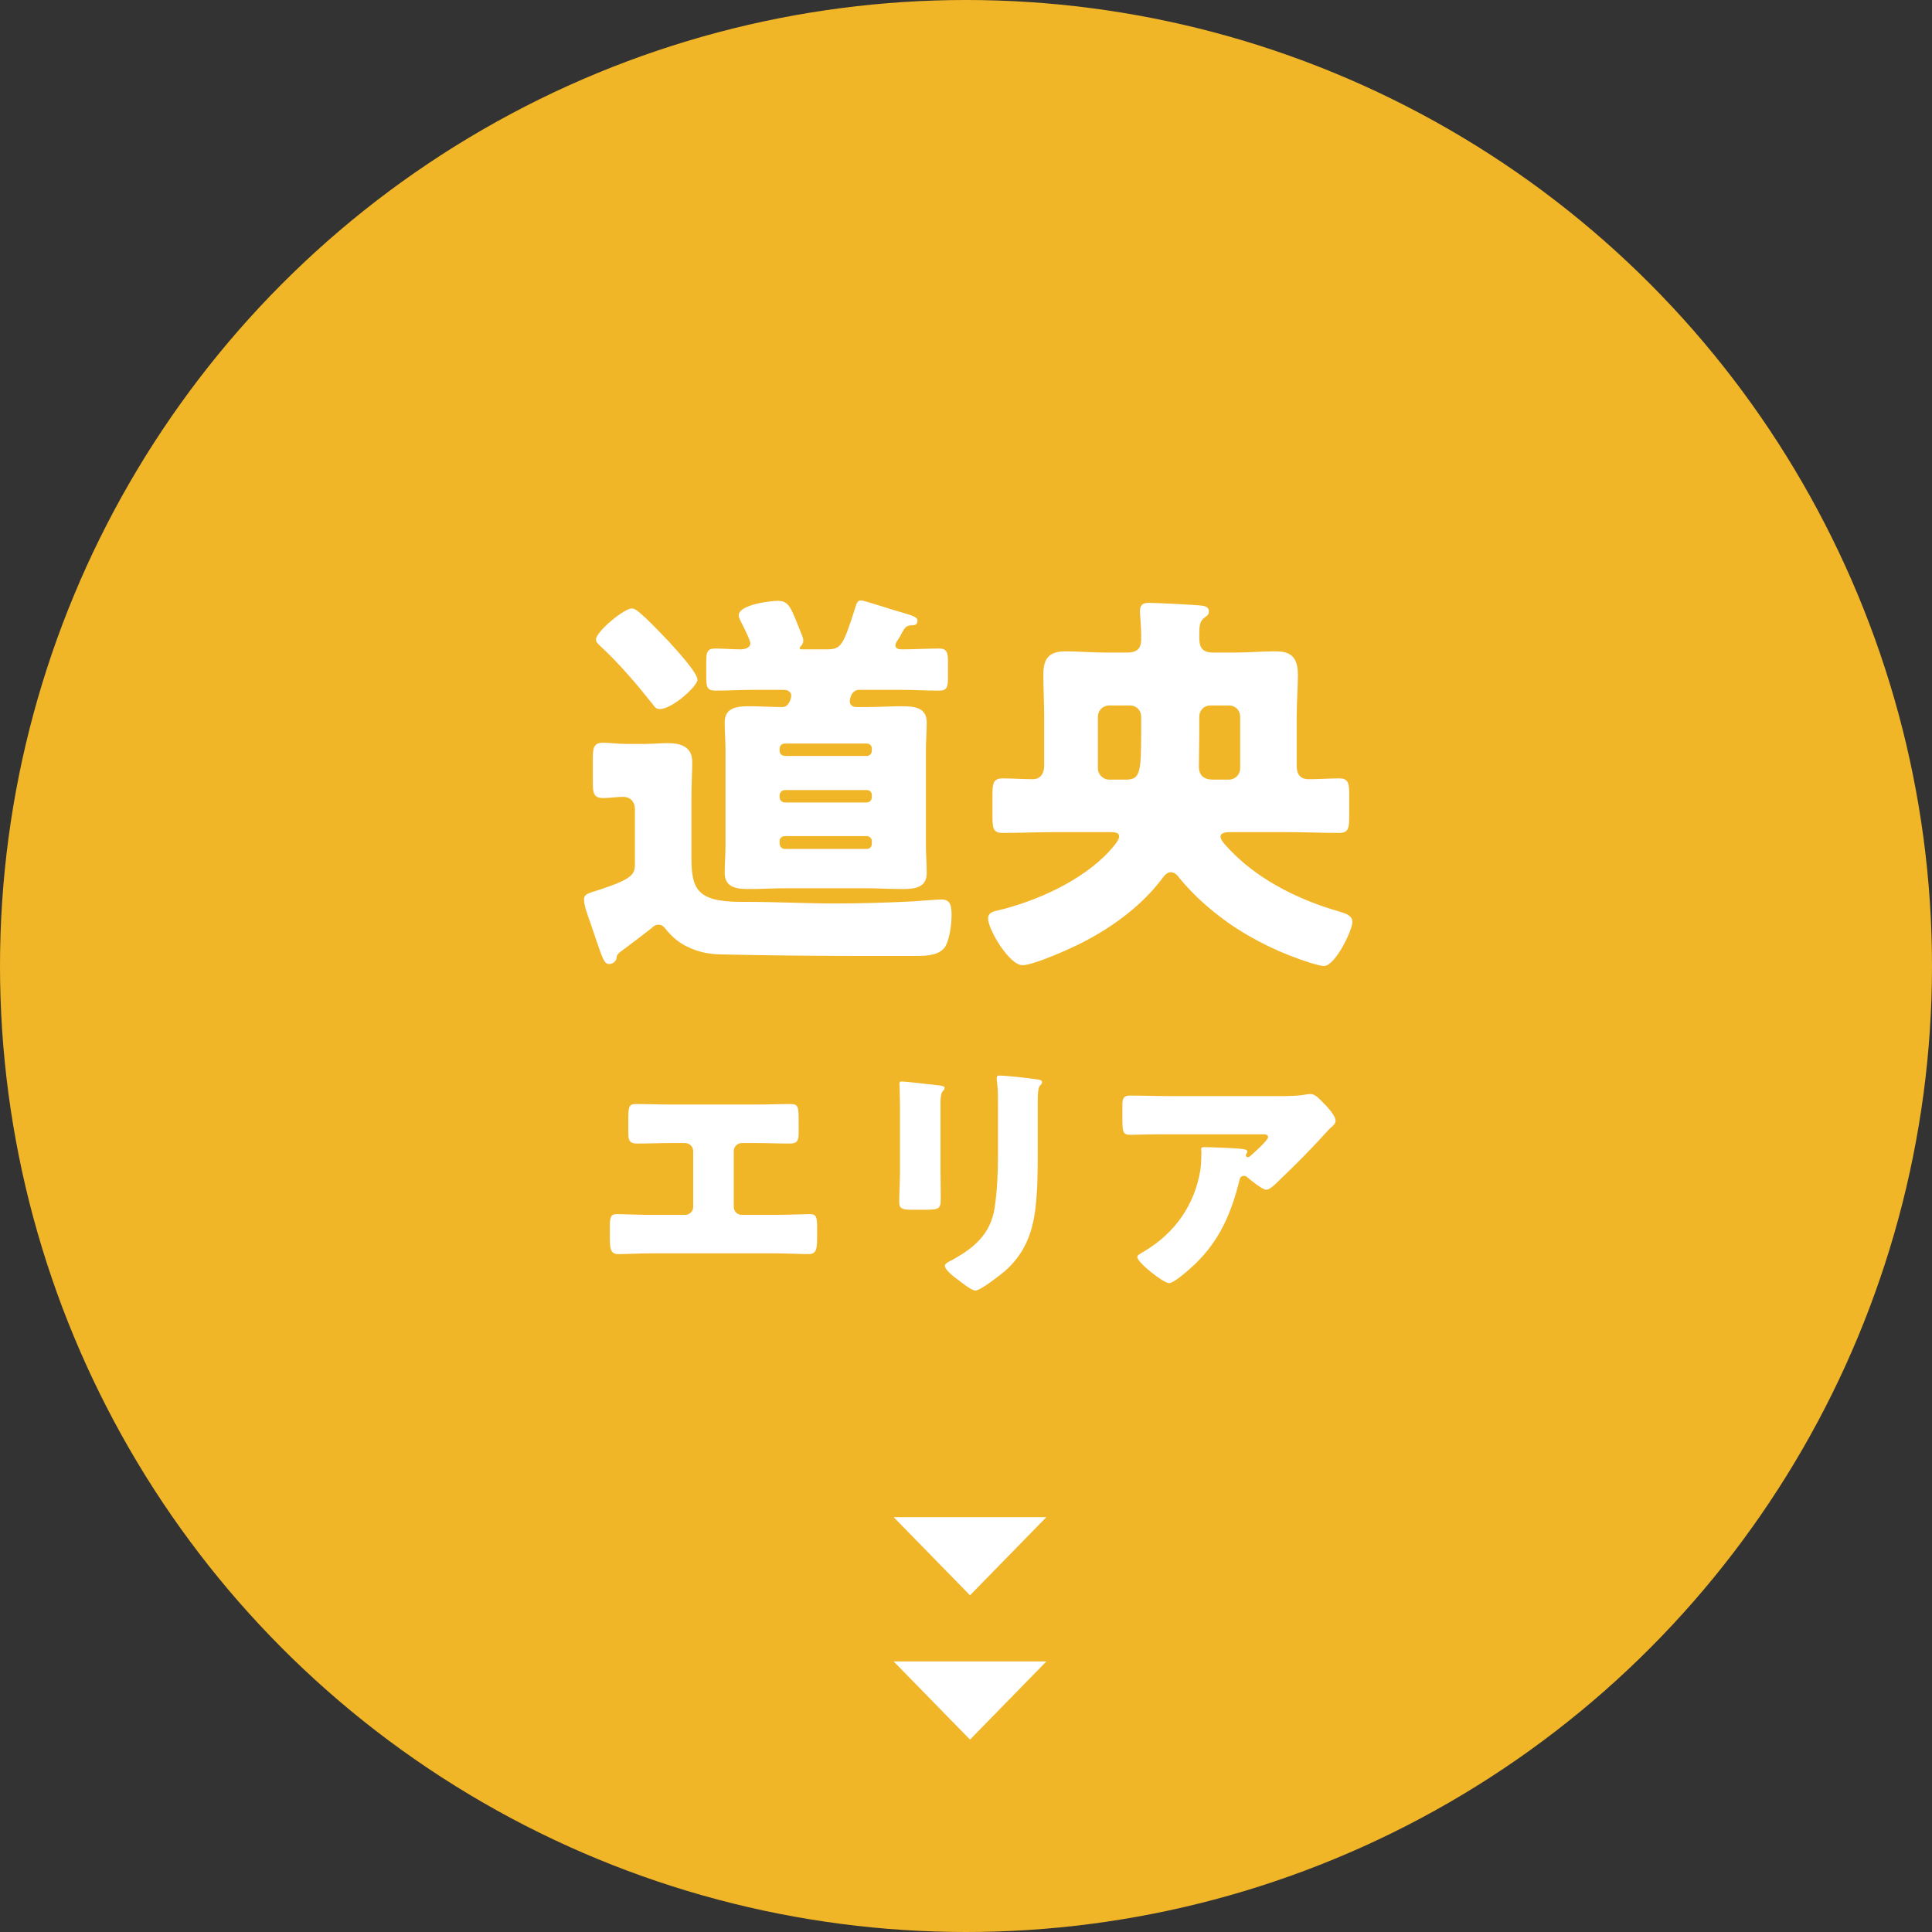
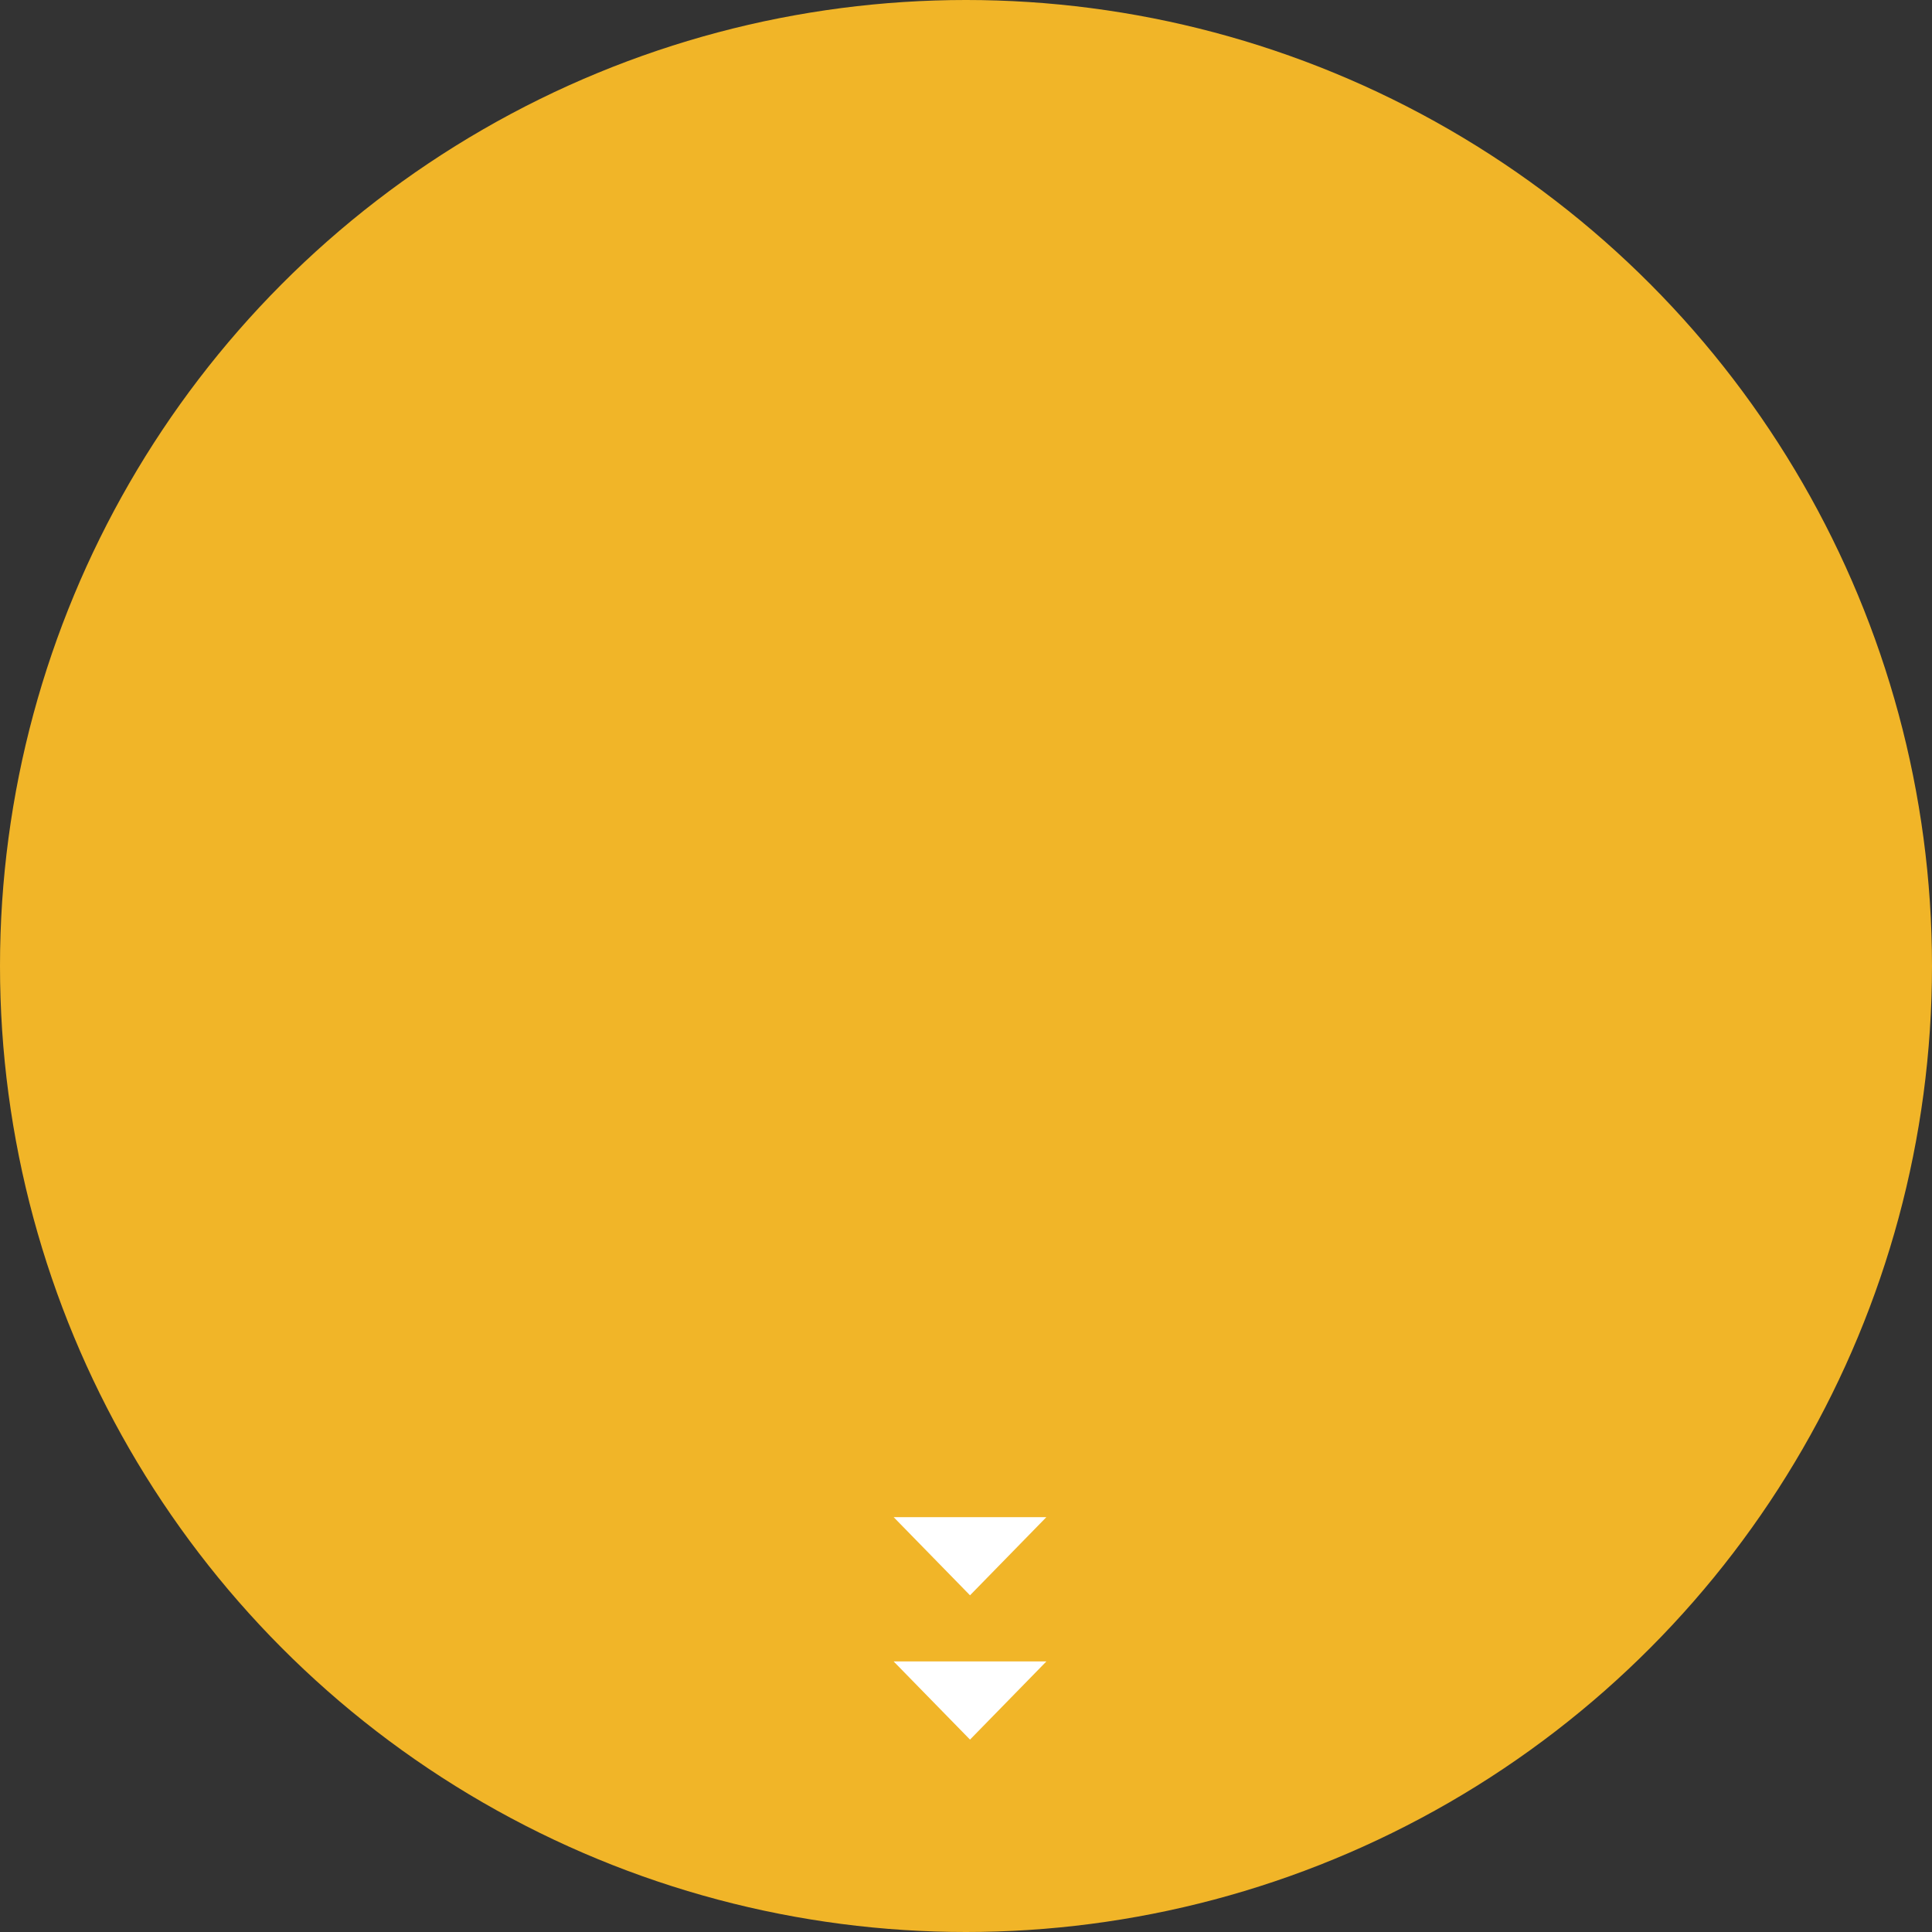
<svg xmlns="http://www.w3.org/2000/svg" width="241" height="241" viewBox="0 0 241 241" fill="none">
  <rect x="0" y="0" width="241" height="241" fill="#333333" stroke="none" />
  <circle cx="120.5" cy="120.5" r="120.5" fill="#F1B528" />
-   <path d="M108.75 105.25V104.9C108.75 104.55 108.45 104.3 108.1 104.3H97.9C97.55 104.3 97.25 104.55 97.25 104.9V105.25C97.25 105.6 97.55 105.9 97.9 105.9H108.1C108.5 105.9 108.75 105.65 108.75 105.25ZM108.1 98.55H97.9C97.55 98.55 97.25 98.85 97.25 99.2V99.45C97.25 99.8 97.55 100.1 97.9 100.1H108.1C108.5 100.1 108.75 99.8 108.75 99.45V99.2C108.75 98.8 108.5 98.55 108.1 98.55ZM97.9 94.3H108.1C108.5 94.3 108.75 94 108.75 93.65V93.4C108.75 93 108.5 92.75 108.1 92.75H97.9C97.55 92.75 97.25 93 97.25 93.4V93.65C97.25 94.05 97.5 94.25 97.9 94.3ZM108.1 110.8H98C96.5 110.8 95 110.9 93.5 110.9C92.05 110.9 90.4 110.8 90.4 108.9C90.4 107.8 90.5 106.65 90.5 105.4V93.6C90.5 92.4 90.4 91.25 90.4 90.1C90.4 88.2 92.05 88.1 93.5 88.1C94.85 88.1 96.25 88.2 97.6 88.2C98.4 88.2 98.7 87.15 98.7 86.75C98.7 86.45 98.45 86.05 97.75 86.05H94.1C92.5 86.05 90.85 86.15 89.25 86.15C88.2 86.15 88.1 85.7 88.1 84.45V82.5C88.1 81.4 88.2 80.9 89.2 80.9C90.3 80.9 91.35 81 92.4 81C92.85 81 93.6 80.85 93.6 80.25C93.6 79.85 92.65 78 92.4 77.5C92.3 77.3 92.15 77 92.15 76.75C92.15 75.45 96 74.95 97 74.95C98.5 74.95 98.65 75.8 100.1 79.4C100.15 79.55 100.2 79.7 100.2 79.9C100.2 80.2 100.1 80.4 99.85 80.65C99.85 80.7 99.75 80.75 99.75 80.85C99.75 81 99.9 81 100.05 81H103.1C104.9 81 105.15 80.65 106.7 75.75C106.8 75.4 106.95 74.9 107.35 74.9C107.9 74.9 111.2 76.05 112 76.25C113.5 76.7 114.45 76.9 114.45 77.4C114.45 78 114.05 78 113.65 78C113.05 78.05 112.9 78.25 112.5 78.95C112.4 79.2 112.2 79.5 111.95 79.9C111.85 80.05 111.7 80.25 111.7 80.5C111.7 80.95 112.15 81 112.55 81C114.1 81 115.65 80.9 117.2 80.9C118.15 80.9 118.25 81.5 118.25 82.55V84.45C118.25 85.7 118.15 86.15 117.15 86.15C115.5 86.15 113.9 86.05 112.25 86.05H107.2C106.1 86.05 106 87.4 106 87.45C106 87.85 106.25 88.2 106.85 88.2H107.95C109.45 88.2 110.95 88.1 112.5 88.1C113.95 88.1 115.6 88.2 115.6 90.1C115.6 91.2 115.5 92.35 115.5 93.6V105.4C115.5 106.65 115.6 107.8 115.6 108.9C115.6 110.8 114 110.9 112.5 110.9C111 110.9 109.55 110.8 108.1 110.8ZM74.9 110.95C79.1 109.55 79.2 109 79.2 107.65V100.95C79.2 100 78.6 99.4 77.75 99.4C76.95 99.4 76.05 99.55 75.25 99.55C74.1 99.55 73.95 99 73.95 97.65V94.6C73.95 93.2 74.1 92.65 75.25 92.65C75.95 92.65 77.1 92.8 78.2 92.8H80.35C81.4 92.8 82.4 92.7 83.35 92.7C85 92.7 86.35 93.2 86.35 95.05C86.35 96.25 86.25 97.7 86.25 99.55V106.9C86.25 110.9 86.9 112.5 92.5 112.5H93.2C96.85 112.5 100.55 112.7 104.2 112.7C107.4 112.7 110.55 112.6 113.7 112.45C114.5 112.4 116.95 112.2 117.45 112.2C118.6 112.2 118.7 113.05 118.7 114.2C118.7 115.3 118.45 117.2 117.9 118.1C117.2 119.15 115.7 119.25 114.2 119.25H109.15C102.7 119.25 96.2 119.2 89.75 119.05C88.3 119 87.15 118.75 85.85 118.15C84.75 117.65 83.8 116.85 83.05 115.9C82.8 115.6 82.6 115.35 82.15 115.35C81.75 115.35 81.5 115.55 81.25 115.8C80.1 116.7 79.25 117.35 78.1 118.2C77 119 76.95 119.05 76.9 119.55C76.85 119.9 76.45 120.25 76 120.25C75.4 120.25 75.2 119.7 74.35 117.2C74.15 116.55 73.85 115.75 73.55 114.85C73.3 114.15 72.85 112.95 72.85 112.2C72.85 111.45 73.55 111.4 74.9 110.95ZM74.35 79.75C74.35 78.8 77.85 75.9 78.8 75.9C79.2 75.9 79.55 76.2 80.1 76.7C80.2 76.8 80.3 76.9 80.45 77C81.5 78 83.45 80 84.4 81.1C85 81.8 87 84 87 84.8C87 85.6 83.85 88.45 82.3 88.45C81.8 88.45 81.7 88.2 81.3 87.7C79.35 85.25 77.3 82.85 75 80.7C74.6 80.3 74.35 80.15 74.35 79.75ZM153.3 88H151C150.2 88 149.6 88.6 149.6 89.4V91.6C149.6 92.9 149.55 94.25 149.55 95.6C149.55 96.75 150.2 97.25 151.3 97.25H153.3C154.1 97.25 154.7 96.6 154.7 95.85V89.4C154.7 88.6 154.1 88 153.3 88ZM140.95 88H138.35C137.6 88 136.95 88.6 136.95 89.4V95.85C136.95 96.6 137.6 97.25 138.35 97.25H140.45C142.2 97.25 142.35 96.4 142.35 91.5V89.4C142.35 88.6 141.75 88 140.95 88ZM160.45 103.8H153.75C153 103.8 152.25 103.8 152.25 104.4C152.25 104.9 153.45 106.05 153.85 106.45C157.35 109.95 162.3 112.35 167.05 113.7C167.7 113.9 168.7 114.15 168.7 115C168.7 116.05 166.55 120.5 165.15 120.5C164.75 120.5 163.95 120.25 163.6 120.15C159.9 119 156.35 117.3 153.2 115.1C150.95 113.5 148.85 111.65 147.1 109.5C146.85 109.15 146.5 108.8 146.05 108.8C145.6 108.8 145.25 109.2 145 109.55C142.5 112.9 138.85 115.6 135.15 117.5C133.75 118.25 128.95 120.4 127.55 120.4C125.9 120.4 123.25 115.95 123.25 114.55C123.25 113.9 123.85 113.7 124.35 113.6C129.25 112.45 135.05 109.85 138.45 106.1C138.8 105.7 139.6 104.85 139.6 104.35C139.6 103.8 139 103.8 138.3 103.8H131.7C129.5 103.8 127.3 103.9 125.1 103.9C123.9 103.9 123.8 103.35 123.8 101.85V99.15C123.8 97.75 123.9 97.1 125.05 97.1C126.35 97.1 127.6 97.2 128.85 97.2C129.65 97.2 130.25 96.65 130.25 95.5V89.4C130.25 87.65 130.15 85.9 130.15 84.1C130.15 82.1 130.9 81.25 132.9 81.25C134.55 81.25 136.2 81.4 137.85 81.4H140.65C141.75 81.4 142.35 80.95 142.35 79.8V79.1C142.35 78.05 142.2 76.7 142.2 76.25C142.2 75.25 142.8 75.2 143.4 75.2C144.25 75.2 149.2 75.45 149.95 75.55C150.35 75.6 150.8 75.75 150.8 76.25C150.8 76.65 150.6 76.8 150.3 77C149.6 77.55 149.6 78 149.6 79.55C149.6 80.8 150 81.4 151.35 81.4H154.1C155.75 81.4 157.4 81.25 159.05 81.25C160.55 81.25 161.9 81.55 161.9 84.15C161.9 85.9 161.75 87.65 161.75 89.4V95.5C161.75 96.55 162.15 97.2 163.25 97.2C164.55 97.2 165.8 97.1 167.05 97.1C168.2 97.1 168.3 97.7 168.3 99.1V101.9C168.3 103.3 168.2 103.9 167.05 103.9C164.85 103.9 162.65 103.8 160.45 103.8ZM83.816 137.784H94.184C95.688 137.784 97.16 137.72 98.664 137.72C99.624 137.72 99.624 138.168 99.624 140.024V141.24C99.624 142.136 99.56 142.648 98.536 142.648C97.128 142.648 95.72 142.584 94.28 142.584H92.552C91.976 142.584 91.528 143.032 91.528 143.608V150.552C91.528 151.096 91.976 151.544 92.52 151.544H96.744C98.248 151.544 100.648 151.448 101 151.448C101.8 151.448 101.928 151.768 101.928 153.08V154.072C101.928 155.64 101.928 156.44 100.872 156.44C99.944 156.44 98.152 156.344 96.744 156.344H81.256C79.848 156.344 78.056 156.44 77.128 156.44C76.072 156.44 76.072 155.64 76.072 154.072V153.048C76.072 151.768 76.2 151.448 76.968 151.448C77.352 151.448 79.752 151.544 81.256 151.544H85.48C86.024 151.544 86.472 151.096 86.472 150.552V143.608C86.472 143.032 86.024 142.584 85.448 142.584H83.688C82.28 142.584 80.872 142.648 79.464 142.648C78.44 142.648 78.376 142.136 78.376 141.24V139.992C78.376 138.136 78.376 137.72 79.304 137.72C80.808 137.72 82.312 137.784 83.816 137.784ZM117.32 137.496V146.008C117.32 147.16 117.352 148.28 117.352 149.4C117.352 150.648 117.288 150.904 115.624 150.904H113.64C112.424 150.904 112.168 150.68 112.168 149.944C112.168 148.888 112.264 147.48 112.264 146.104V139.352C112.264 138.296 112.264 137.208 112.232 136.152C112.232 135.864 112.2 135.48 112.2 135.224C112.2 134.968 112.264 134.904 112.488 134.904C112.904 134.904 115.592 135.224 116.232 135.288C116.424 135.32 116.584 135.32 116.744 135.352C117.448 135.416 117.832 135.48 117.832 135.704C117.832 136.152 117.32 135.832 117.32 137.496ZM129.448 137.24V143.512C129.448 146.008 129.448 148.504 129.128 151C128.712 154.072 127.688 156.504 125.32 158.584C124.744 159.064 122.312 160.984 121.672 160.984C121.192 160.984 120.04 160.056 119.592 159.704C119.144 159.384 117.864 158.456 117.864 157.88C117.864 157.592 118.504 157.304 118.76 157.176C121.512 155.672 123.56 153.944 124.072 150.68C124.392 148.536 124.488 146.264 124.488 144.12V137.56C124.488 136.76 124.488 135.96 124.392 135.16C124.36 134.968 124.328 134.68 124.328 134.488C124.328 134.264 124.424 134.168 124.648 134.168C125.544 134.168 128.392 134.488 129.384 134.648C129.608 134.68 129.992 134.712 129.992 135C129.992 135.16 129.864 135.288 129.704 135.448C129.48 135.704 129.448 136.664 129.448 137.24ZM154.6 147.256C153.608 151.288 152.136 154.744 149.064 157.688C148.52 158.2 146.504 160.056 145.832 160.056C145.128 160.056 141.864 157.496 141.864 156.792C141.864 156.6 142.12 156.44 142.792 156.056C146.632 153.752 149.032 150.232 149.736 145.944C149.832 145.272 149.864 144.376 149.864 143.608C149.864 143.544 149.832 143.512 149.832 143.448C149.832 143.192 149.864 143.096 150.152 143.096C151.08 143.096 154.216 143.224 154.952 143.32C155.496 143.384 155.592 143.512 155.592 143.672C155.592 143.768 155.496 143.864 155.464 143.96C155.432 143.992 155.4 144.056 155.4 144.088C155.4 144.248 155.528 144.344 155.688 144.344C155.784 144.344 155.848 144.312 155.912 144.248C156.168 144.024 158.184 142.264 158.184 141.848C158.184 141.656 158.024 141.496 157.672 141.496H145.864C144.68 141.496 143.528 141.496 142.376 141.528C141.928 141.528 141.48 141.56 141.032 141.56C140.04 141.56 140.008 141.208 140.008 139.416V137.784C140.008 137.08 140.136 136.664 140.936 136.664C142.568 136.664 144.2 136.728 145.864 136.728H159.944C160.936 136.728 161.96 136.696 162.888 136.536C163.048 136.504 163.272 136.472 163.432 136.472C164.008 136.472 164.392 136.888 164.808 137.304C165.352 137.848 166.6 139.064 166.6 139.832C166.6 140.184 166.248 140.472 165.928 140.728C165.8 140.856 165.576 141.08 165.48 141.208C163.656 143.224 161.768 145.144 159.816 147L159.528 147.288C158.952 147.864 158.344 148.408 157.96 148.408C157.448 148.408 156.04 147.224 155.496 146.776C155.4 146.712 155.304 146.68 155.176 146.68C154.792 146.68 154.696 146.872 154.6 147.256Z" fill="white" />
  <path d="M121 199L111.474 189.25L130.526 189.25L121 199Z" fill="white" />
  <path d="M121 217L111.474 207.25L130.526 207.25L121 217Z" fill="white" />
</svg>